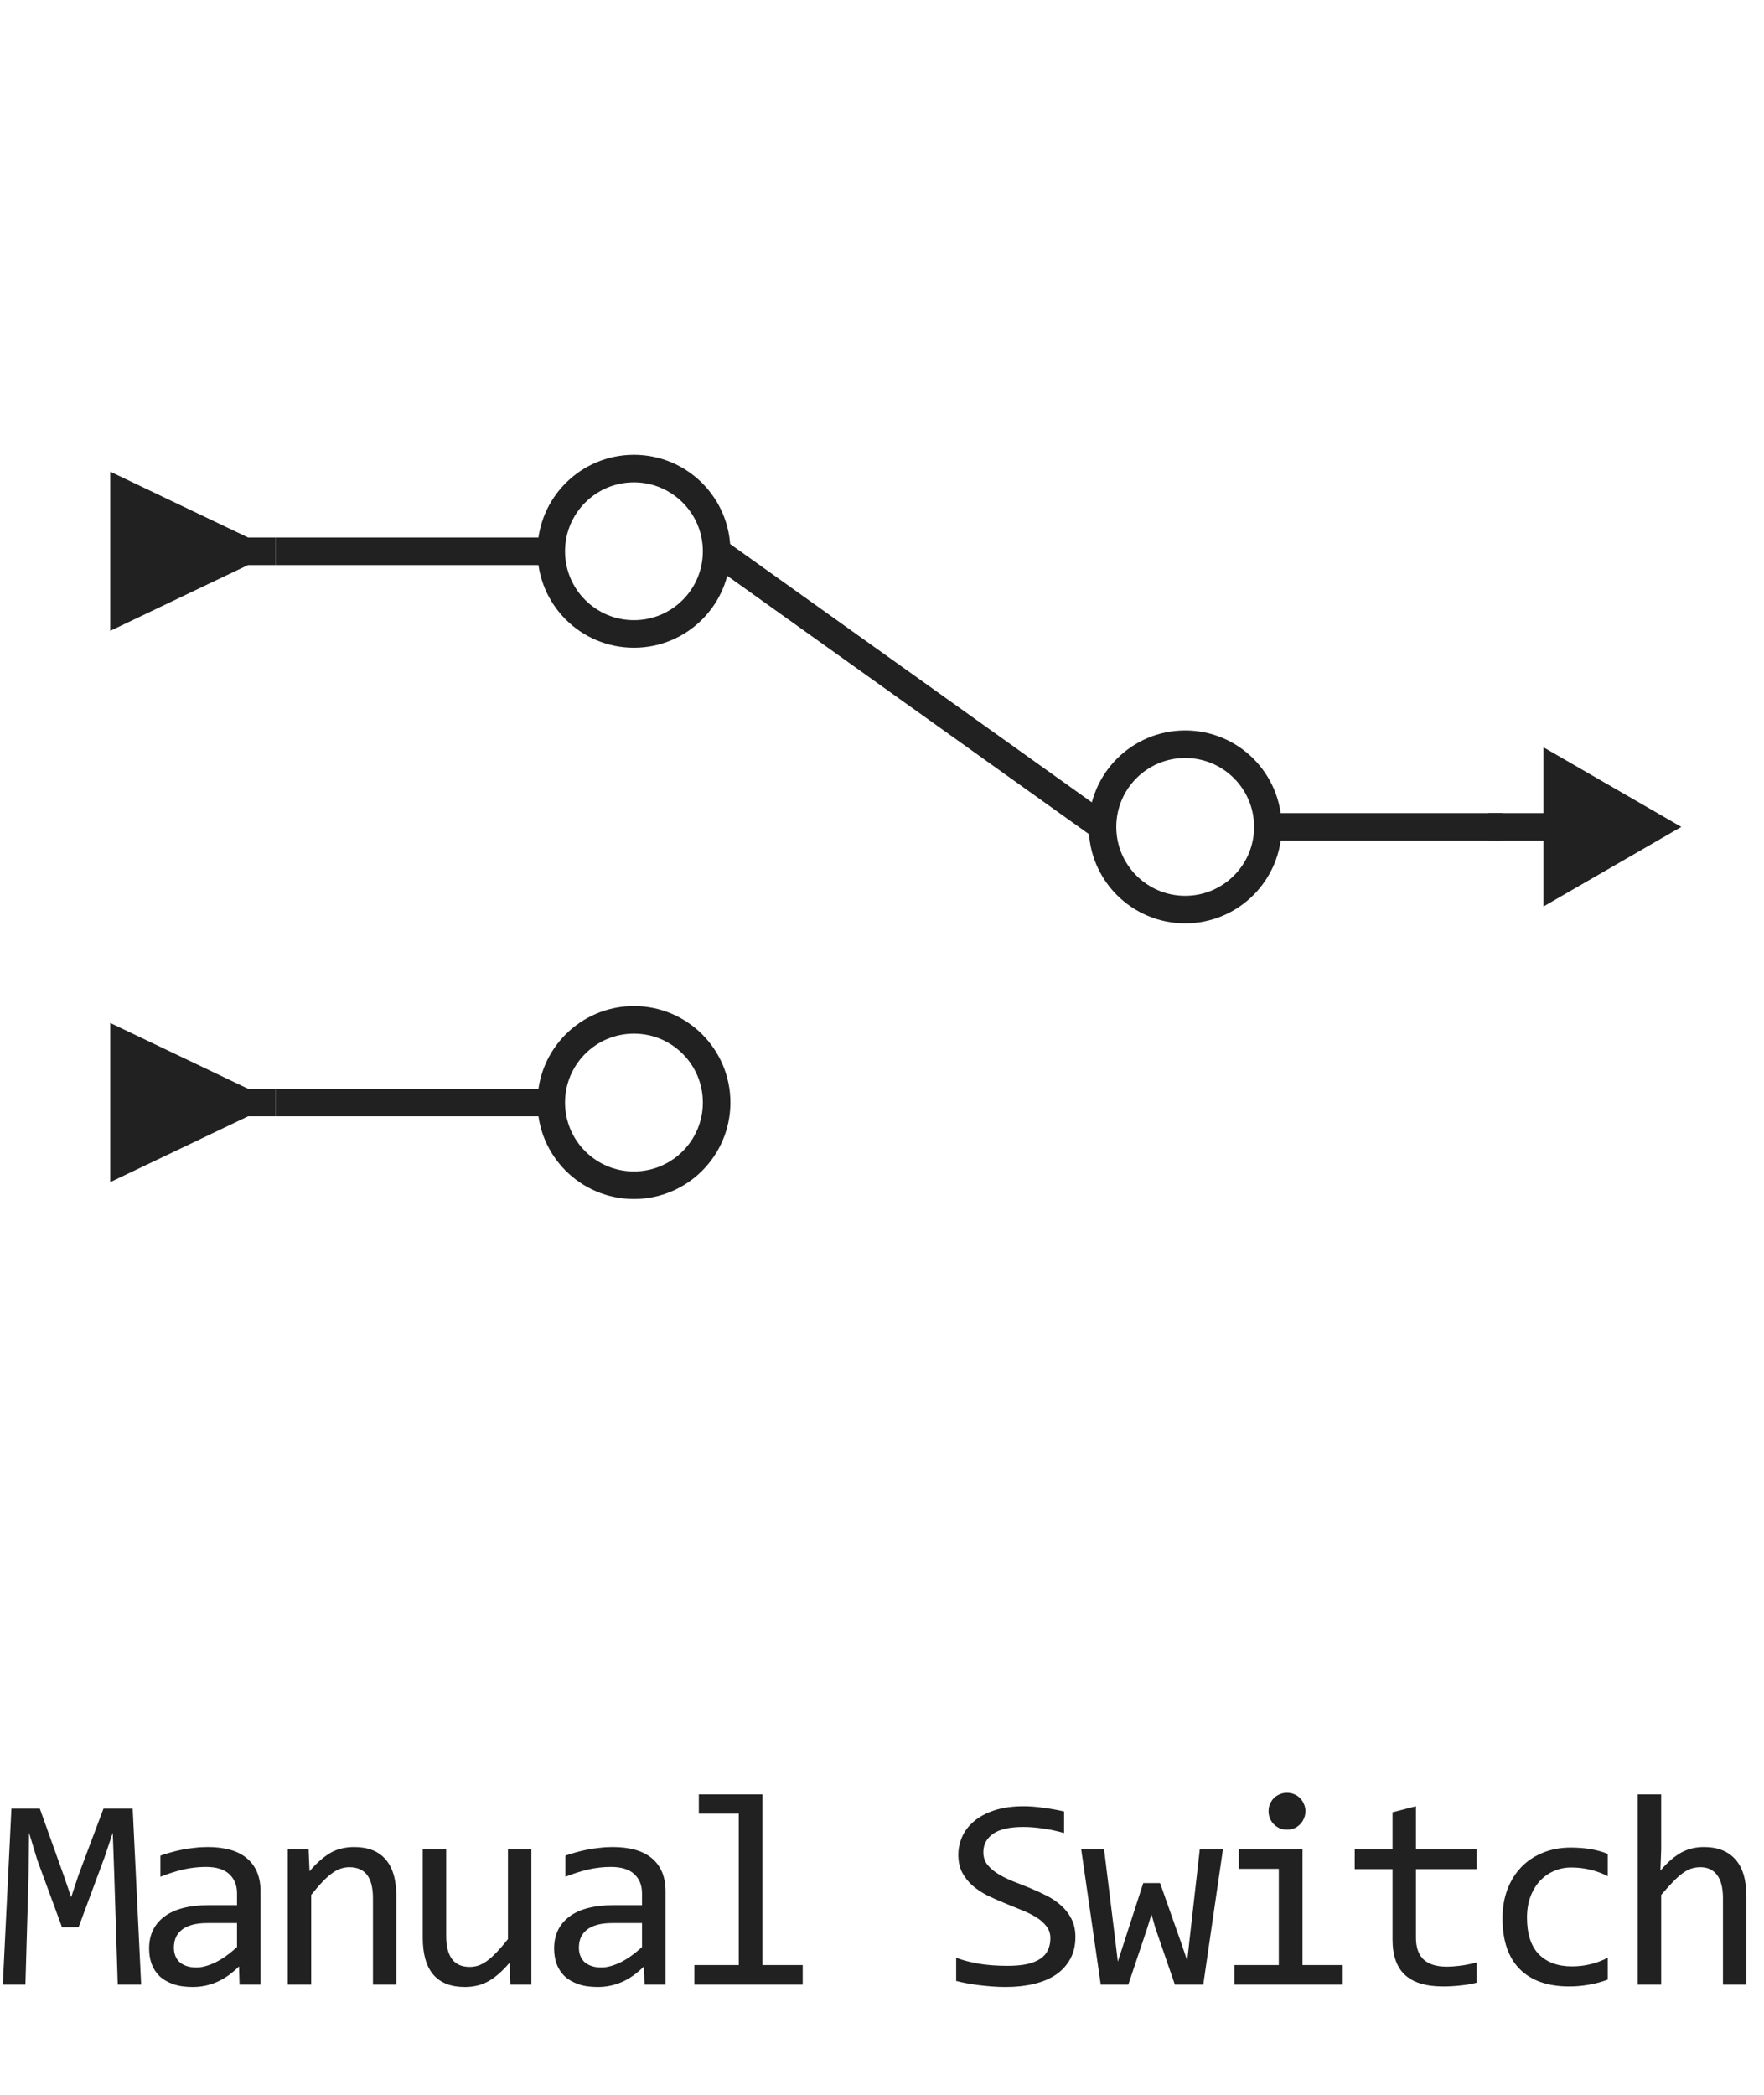
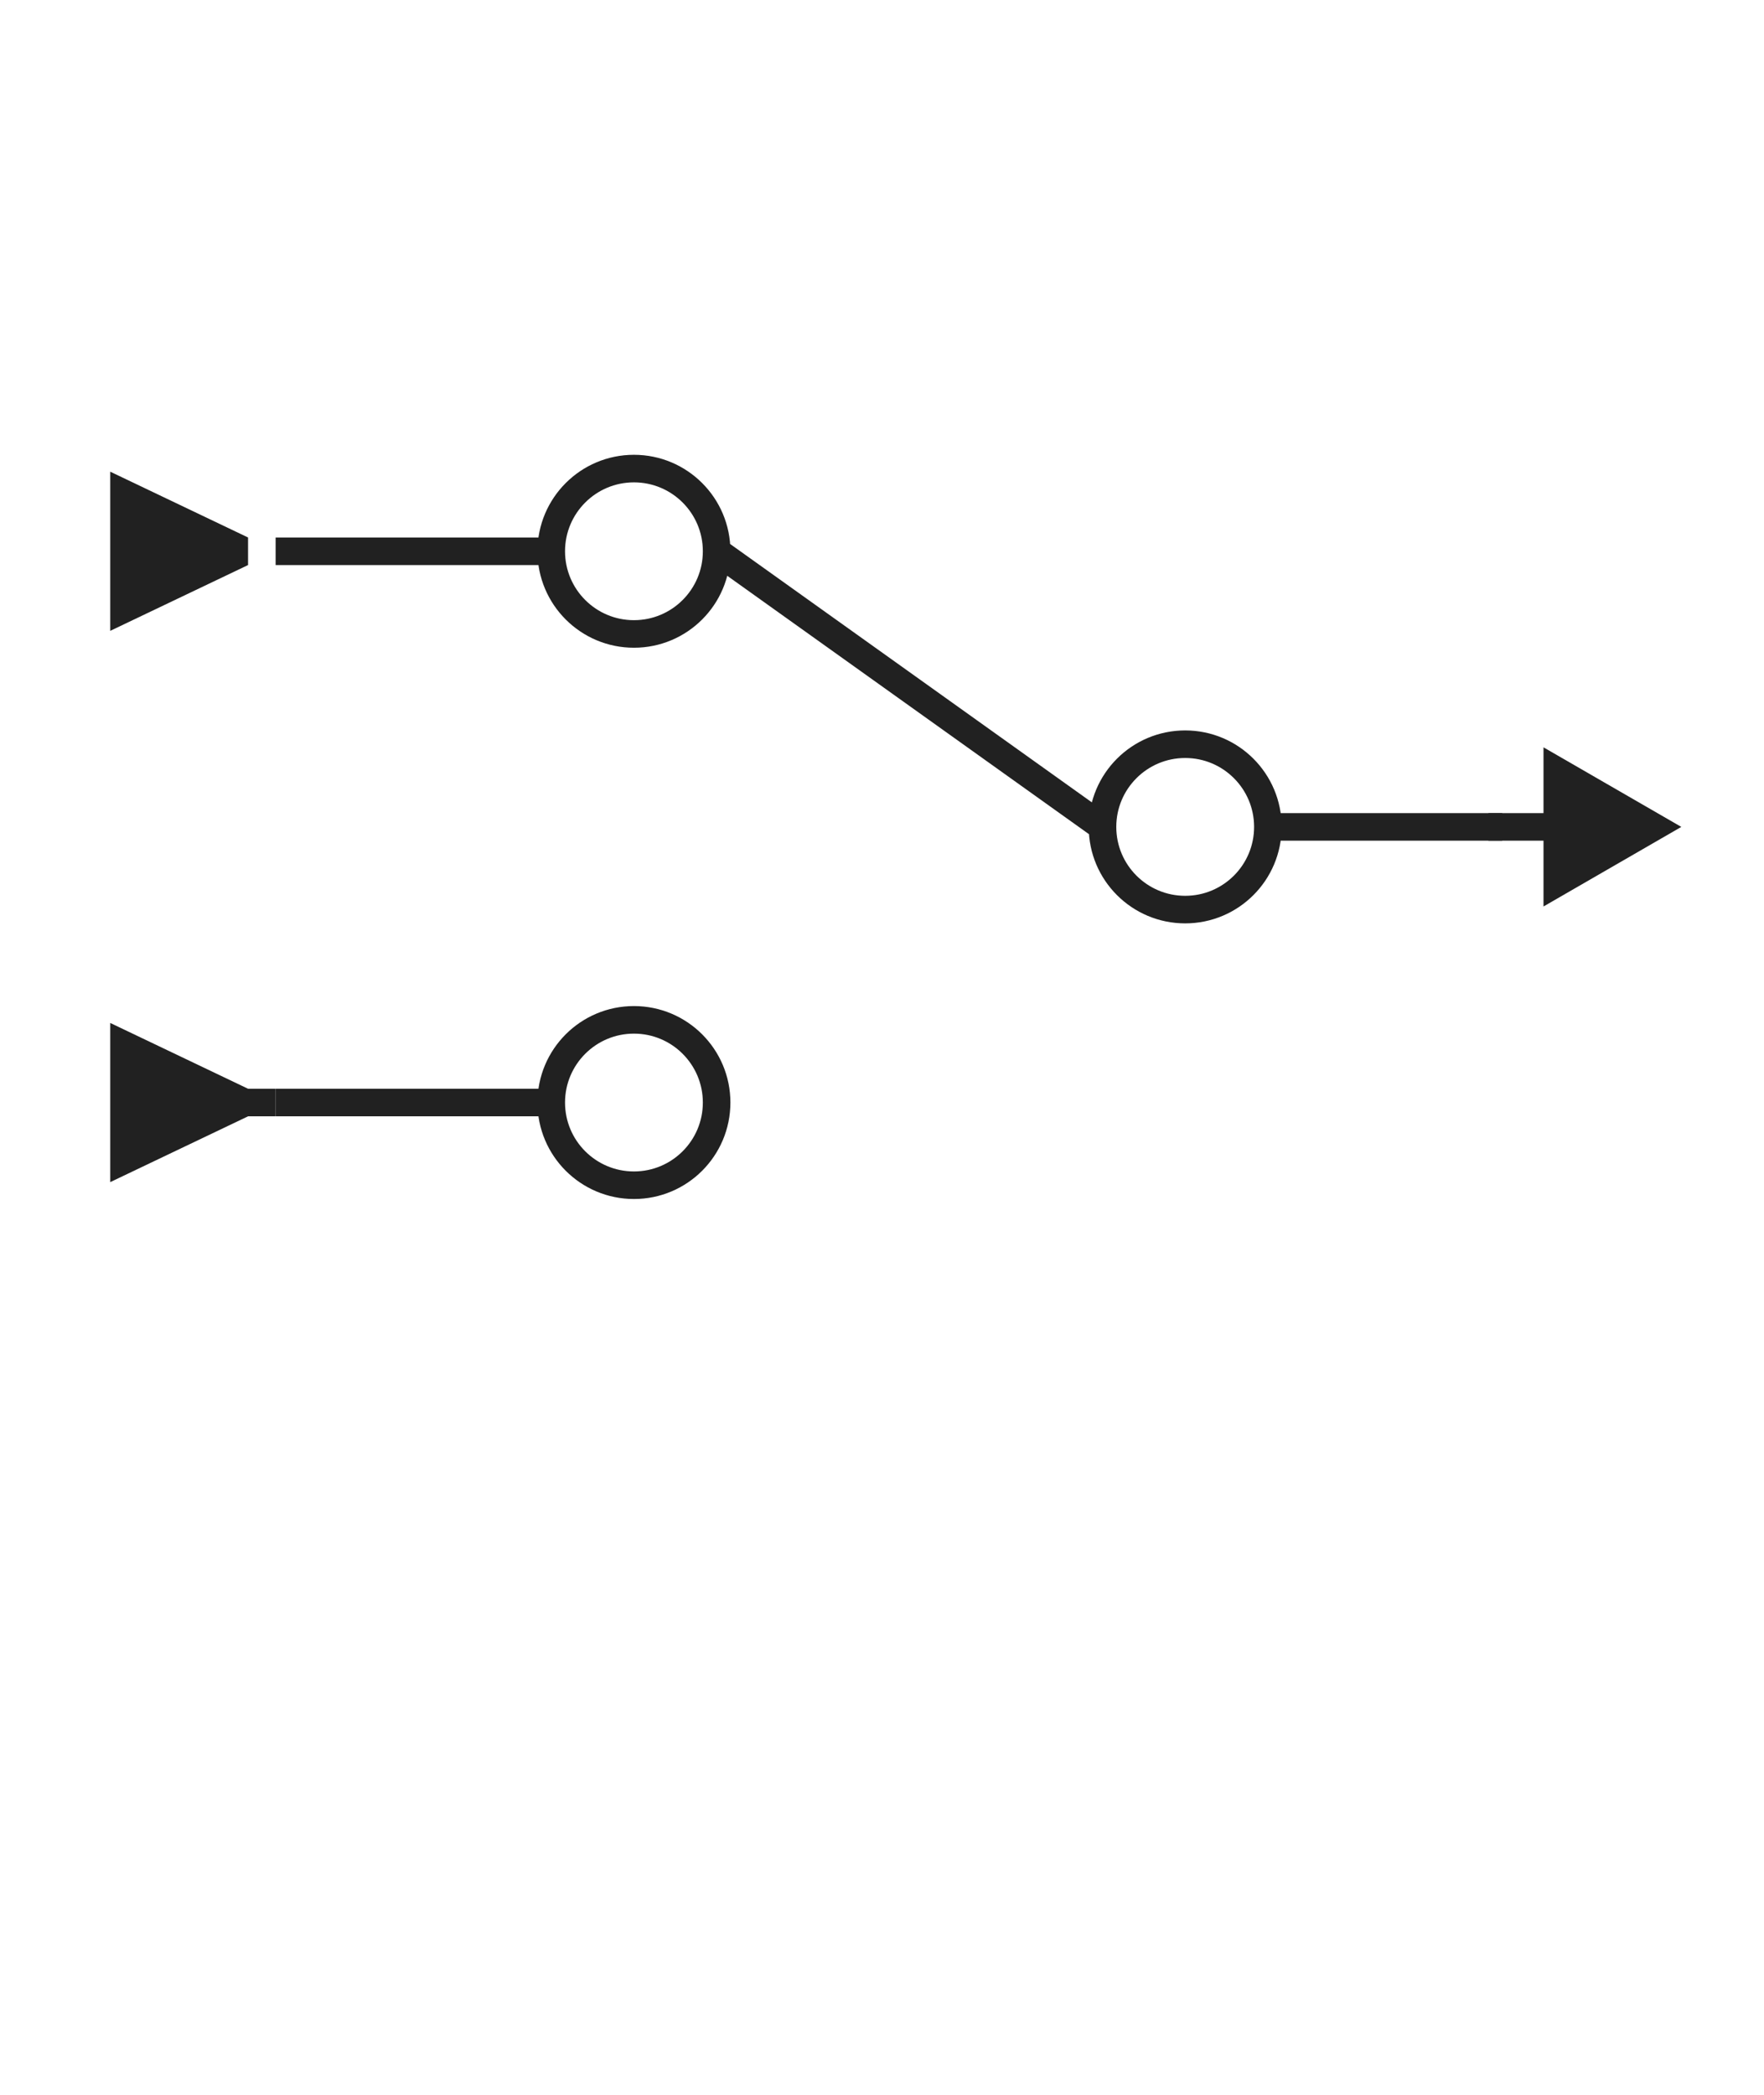
<svg xmlns="http://www.w3.org/2000/svg" width="64" height="76" viewBox="0 0 64 76" fill="none">
  <path d="M46 30C46 31.657 44.657 33 43 33C41.343 33 40 31.657 40 30M46 30C46 28.343 44.657 27 43 27C41.343 27 40 28.343 40 30M46 30H54.5M40 30L26 20M20 40C20 41.657 21.343 43 23 43C24.657 43 26 41.657 26 40C26 38.343 24.657 37 23 37C21.343 37 20 38.343 20 40ZM20 40H10M26 20C26 21.657 24.657 23 23 23C21.343 23 20 21.657 20 20M26 20C26 18.343 24.657 17 23 17C21.343 17 20 18.343 20 20M20 20H10" stroke="#212121" stroke-linejoin="round" />
  <path d="M61 30L56 27.113V32.887L61 30ZM56.5 29.5H54V30.5H56.5V29.5Z" fill="#212121" />
-   <path d="M9 19.5L4 17.113L4 22.887L9 20.5V19.5ZM8.5 20.5H10V19.5H8.5V20.5Z" fill="#212121" />
+   <path d="M9 19.5L4 17.113L4 22.887L9 20.5V19.5ZM8.5 20.5H10V19.5V20.5Z" fill="#212121" />
  <path d="M9 39.5L4 37.113L4 42.887L9 40.5V39.5ZM8.5 40.5H10V39.5H8.5V40.5Z" fill="#212121" />
-   <path d="M5.121 72H4.272L4.145 68.02L4.091 66.492L3.793 67.381L2.851 69.92H2.25L1.352 67.478L1.054 66.492L1.035 68.089L0.922 72H0.102L0.414 65.618H1.445L2.304 68.02L2.582 68.831L2.851 68.02L3.754 65.618H4.814L5.121 72ZM8.691 72L8.672 71.341C8.405 71.605 8.133 71.795 7.856 71.912C7.583 72.029 7.295 72.088 6.992 72.088C6.712 72.088 6.473 72.052 6.274 71.981C6.076 71.909 5.911 71.811 5.781 71.688C5.654 71.561 5.56 71.412 5.498 71.243C5.439 71.074 5.41 70.89 5.41 70.691C5.41 70.2 5.592 69.816 5.957 69.539C6.325 69.259 6.867 69.119 7.583 69.119H8.599V68.689C8.599 68.4 8.506 68.169 8.32 67.996C8.135 67.82 7.852 67.732 7.471 67.732C7.194 67.732 6.921 67.763 6.65 67.825C6.383 67.887 6.107 67.975 5.82 68.089V67.322C5.928 67.283 6.047 67.246 6.177 67.21C6.31 67.171 6.45 67.137 6.597 67.107C6.743 67.078 6.896 67.055 7.056 67.039C7.215 67.019 7.376 67.01 7.539 67.01C7.835 67.01 8.102 67.042 8.34 67.107C8.577 67.172 8.778 67.272 8.94 67.405C9.106 67.539 9.233 67.706 9.321 67.908C9.409 68.11 9.453 68.348 9.453 68.621V72H8.691ZM8.599 69.769H7.52C7.308 69.769 7.126 69.79 6.973 69.832C6.82 69.874 6.694 69.935 6.597 70.013C6.499 70.091 6.426 70.185 6.377 70.296C6.331 70.403 6.309 70.525 6.309 70.662C6.309 70.757 6.323 70.848 6.353 70.936C6.382 71.02 6.429 71.097 6.494 71.165C6.559 71.23 6.644 71.282 6.748 71.321C6.852 71.36 6.979 71.38 7.129 71.38C7.324 71.38 7.547 71.321 7.798 71.204C8.052 71.084 8.319 70.895 8.599 70.638V69.769ZM10.44 67.098H11.197L11.231 67.889C11.374 67.719 11.513 67.579 11.646 67.469C11.78 67.355 11.91 67.264 12.037 67.195C12.167 67.127 12.299 67.08 12.432 67.054C12.566 67.024 12.704 67.01 12.847 67.01C13.352 67.01 13.733 67.159 13.99 67.459C14.25 67.755 14.38 68.203 14.38 68.802V72H13.531V68.87C13.531 68.486 13.459 68.203 13.316 68.02C13.173 67.835 12.96 67.742 12.676 67.742C12.572 67.742 12.47 67.758 12.369 67.791C12.271 67.82 12.169 67.874 12.061 67.952C11.954 68.027 11.836 68.13 11.71 68.26C11.586 68.39 11.446 68.553 11.29 68.748V72H10.44V67.098ZM19.279 72H18.517L18.488 71.209C18.341 71.378 18.201 71.52 18.068 71.634C17.937 71.745 17.807 71.834 17.677 71.902C17.547 71.971 17.415 72.018 17.281 72.044C17.151 72.073 17.013 72.088 16.866 72.088C16.362 72.088 15.981 71.94 15.724 71.644C15.467 71.347 15.338 70.9 15.338 70.301V67.098H16.188V70.232C16.188 70.984 16.471 71.36 17.037 71.36C17.142 71.36 17.242 71.346 17.34 71.316C17.441 71.284 17.545 71.23 17.652 71.155C17.763 71.077 17.88 70.973 18.004 70.843C18.131 70.713 18.273 70.548 18.429 70.35V67.098H19.279V72ZM23.386 72L23.366 71.341C23.099 71.605 22.827 71.795 22.551 71.912C22.277 72.029 21.989 72.088 21.686 72.088C21.406 72.088 21.167 72.052 20.969 71.981C20.77 71.909 20.606 71.811 20.475 71.688C20.348 71.561 20.254 71.412 20.192 71.243C20.134 71.074 20.104 70.89 20.104 70.691C20.104 70.2 20.287 69.816 20.651 69.539C21.019 69.259 21.561 69.119 22.277 69.119H23.293V68.689C23.293 68.4 23.2 68.169 23.015 67.996C22.829 67.82 22.546 67.732 22.165 67.732C21.888 67.732 21.615 67.763 21.345 67.825C21.078 67.887 20.801 67.975 20.515 68.089V67.322C20.622 67.283 20.741 67.246 20.871 67.21C21.004 67.171 21.144 67.137 21.291 67.107C21.437 67.078 21.59 67.055 21.75 67.039C21.909 67.019 22.07 67.01 22.233 67.01C22.529 67.01 22.796 67.042 23.034 67.107C23.272 67.172 23.472 67.272 23.635 67.405C23.801 67.539 23.927 67.706 24.015 67.908C24.103 68.11 24.147 68.348 24.147 68.621V72H23.386ZM23.293 69.769H22.214C22.002 69.769 21.82 69.79 21.667 69.832C21.514 69.874 21.389 69.935 21.291 70.013C21.193 70.091 21.12 70.185 21.071 70.296C21.026 70.403 21.003 70.525 21.003 70.662C21.003 70.757 21.017 70.848 21.047 70.936C21.076 71.02 21.123 71.097 21.188 71.165C21.253 71.23 21.338 71.282 21.442 71.321C21.546 71.36 21.673 71.38 21.823 71.38C22.018 71.38 22.241 71.321 22.492 71.204C22.746 71.084 23.013 70.895 23.293 70.638V69.769ZM26.804 65.799H25.354V65.101H27.663V71.292H29.123V72H25.193V71.292H26.804V65.799ZM39.017 70.272C39.017 70.574 38.955 70.84 38.832 71.067C38.708 71.295 38.535 71.486 38.314 71.639C38.093 71.788 37.826 71.901 37.513 71.976C37.204 72.05 36.862 72.088 36.488 72.088C36.319 72.088 36.149 72.081 35.98 72.068C35.814 72.055 35.653 72.039 35.497 72.019C35.344 72 35.199 71.977 35.062 71.951C34.925 71.925 34.802 71.897 34.691 71.868V71.028C34.935 71.12 35.209 71.191 35.511 71.243C35.817 71.295 36.164 71.321 36.551 71.321C36.831 71.321 37.069 71.3 37.264 71.258C37.463 71.212 37.624 71.147 37.748 71.062C37.875 70.975 37.966 70.869 38.021 70.745C38.08 70.621 38.109 70.48 38.109 70.32C38.109 70.148 38.06 70.001 37.962 69.881C37.868 69.757 37.743 69.648 37.587 69.554C37.43 69.456 37.251 69.368 37.049 69.29C36.851 69.209 36.647 69.126 36.439 69.041C36.231 68.956 36.026 68.865 35.824 68.768C35.625 68.667 35.448 68.549 35.292 68.416C35.135 68.279 35.008 68.12 34.911 67.938C34.816 67.755 34.769 67.539 34.769 67.288C34.769 67.07 34.815 66.855 34.906 66.644C34.997 66.432 35.139 66.245 35.331 66.082C35.523 65.916 35.769 65.783 36.068 65.682C36.371 65.581 36.73 65.53 37.147 65.53C37.255 65.53 37.37 65.535 37.494 65.545C37.621 65.555 37.748 65.569 37.875 65.589C38.005 65.605 38.132 65.625 38.255 65.647C38.382 65.67 38.5 65.695 38.607 65.721V66.502C38.356 66.43 38.106 66.377 37.855 66.341C37.604 66.302 37.362 66.282 37.127 66.282C36.63 66.282 36.263 66.365 36.029 66.531C35.794 66.697 35.677 66.92 35.677 67.2C35.677 67.373 35.724 67.521 35.819 67.644C35.917 67.768 36.044 67.879 36.2 67.977C36.356 68.074 36.533 68.164 36.732 68.245C36.934 68.323 37.139 68.405 37.347 68.489C37.556 68.574 37.759 68.667 37.958 68.768C38.159 68.868 38.339 68.989 38.495 69.129C38.651 69.266 38.776 69.427 38.871 69.612C38.968 69.798 39.017 70.018 39.017 70.272ZM44.369 67.098L43.656 72H42.626L41.918 69.949L41.777 69.451L41.615 69.978L40.937 72H39.936L39.228 67.098H40.058L40.468 70.428L40.556 71.17L40.766 70.52L41.479 68.318H42.089L42.856 70.491L43.075 71.141L43.149 70.452L43.529 67.098H44.369ZM46.396 67.801H44.946V67.098H47.256V71.292H48.716V72H44.785V71.292H46.396V67.801ZM46.694 65.042C46.788 65.042 46.876 65.06 46.958 65.096C47.039 65.128 47.109 65.175 47.168 65.237C47.23 65.299 47.277 65.371 47.309 65.452C47.345 65.53 47.363 65.617 47.363 65.711C47.363 65.802 47.345 65.888 47.309 65.97C47.277 66.051 47.23 66.123 47.168 66.185C47.109 66.246 47.039 66.295 46.958 66.331C46.876 66.364 46.788 66.38 46.694 66.38C46.6 66.38 46.512 66.364 46.431 66.331C46.349 66.295 46.278 66.246 46.216 66.185C46.157 66.123 46.11 66.051 46.074 65.97C46.041 65.888 46.025 65.802 46.025 65.711C46.025 65.617 46.041 65.53 46.074 65.452C46.11 65.371 46.157 65.299 46.216 65.237C46.278 65.175 46.349 65.128 46.431 65.096C46.512 65.06 46.6 65.042 46.694 65.042ZM53.575 71.932C53.383 71.981 53.184 72.015 52.979 72.034C52.774 72.057 52.566 72.068 52.354 72.068C51.739 72.068 51.28 71.93 50.977 71.653C50.674 71.373 50.523 70.945 50.523 70.369V67.811H49.151V67.098H50.523V65.75L51.373 65.53V67.098H53.575V67.811H51.373V70.301C51.373 70.652 51.465 70.916 51.651 71.092C51.84 71.264 52.116 71.351 52.481 71.351C52.637 71.351 52.808 71.339 52.994 71.316C53.179 71.29 53.373 71.251 53.575 71.199V71.932ZM58.331 71.819C58.11 71.904 57.882 71.966 57.648 72.005C57.416 72.047 57.177 72.068 56.93 72.068C56.155 72.068 55.558 71.858 55.138 71.439C54.721 71.019 54.513 70.405 54.513 69.598C54.513 69.21 54.573 68.859 54.693 68.543C54.814 68.227 54.983 67.957 55.201 67.732C55.419 67.508 55.68 67.335 55.982 67.215C56.285 67.091 56.619 67.029 56.983 67.029C57.237 67.029 57.475 67.047 57.696 67.083C57.918 67.119 58.129 67.177 58.331 67.259V68.069C58.12 67.959 57.903 67.879 57.682 67.83C57.464 67.778 57.237 67.752 57.003 67.752C56.785 67.752 56.578 67.794 56.383 67.879C56.191 67.96 56.022 68.079 55.875 68.235C55.728 68.392 55.613 68.582 55.528 68.807C55.444 69.031 55.401 69.285 55.401 69.568C55.401 70.161 55.545 70.605 55.831 70.901C56.121 71.194 56.521 71.341 57.032 71.341C57.263 71.341 57.486 71.315 57.701 71.263C57.919 71.211 58.129 71.132 58.331 71.028V71.819ZM63.361 72H62.511V68.87C62.511 68.493 62.44 68.211 62.297 68.025C62.157 67.837 61.955 67.742 61.691 67.742C61.577 67.742 61.47 67.758 61.369 67.791C61.271 67.82 61.169 67.874 61.061 67.952C60.954 68.027 60.837 68.13 60.71 68.26C60.583 68.39 60.436 68.553 60.27 68.748V72H59.42V65.101H60.27V67.098L60.241 67.869C60.374 67.71 60.505 67.576 60.631 67.469C60.762 67.358 60.89 67.269 61.017 67.2C61.147 67.132 61.279 67.083 61.413 67.054C61.546 67.024 61.684 67.01 61.828 67.01C62.316 67.01 62.694 67.159 62.961 67.459C63.227 67.755 63.361 68.203 63.361 68.802V72Z" fill="#212121" />
</svg>